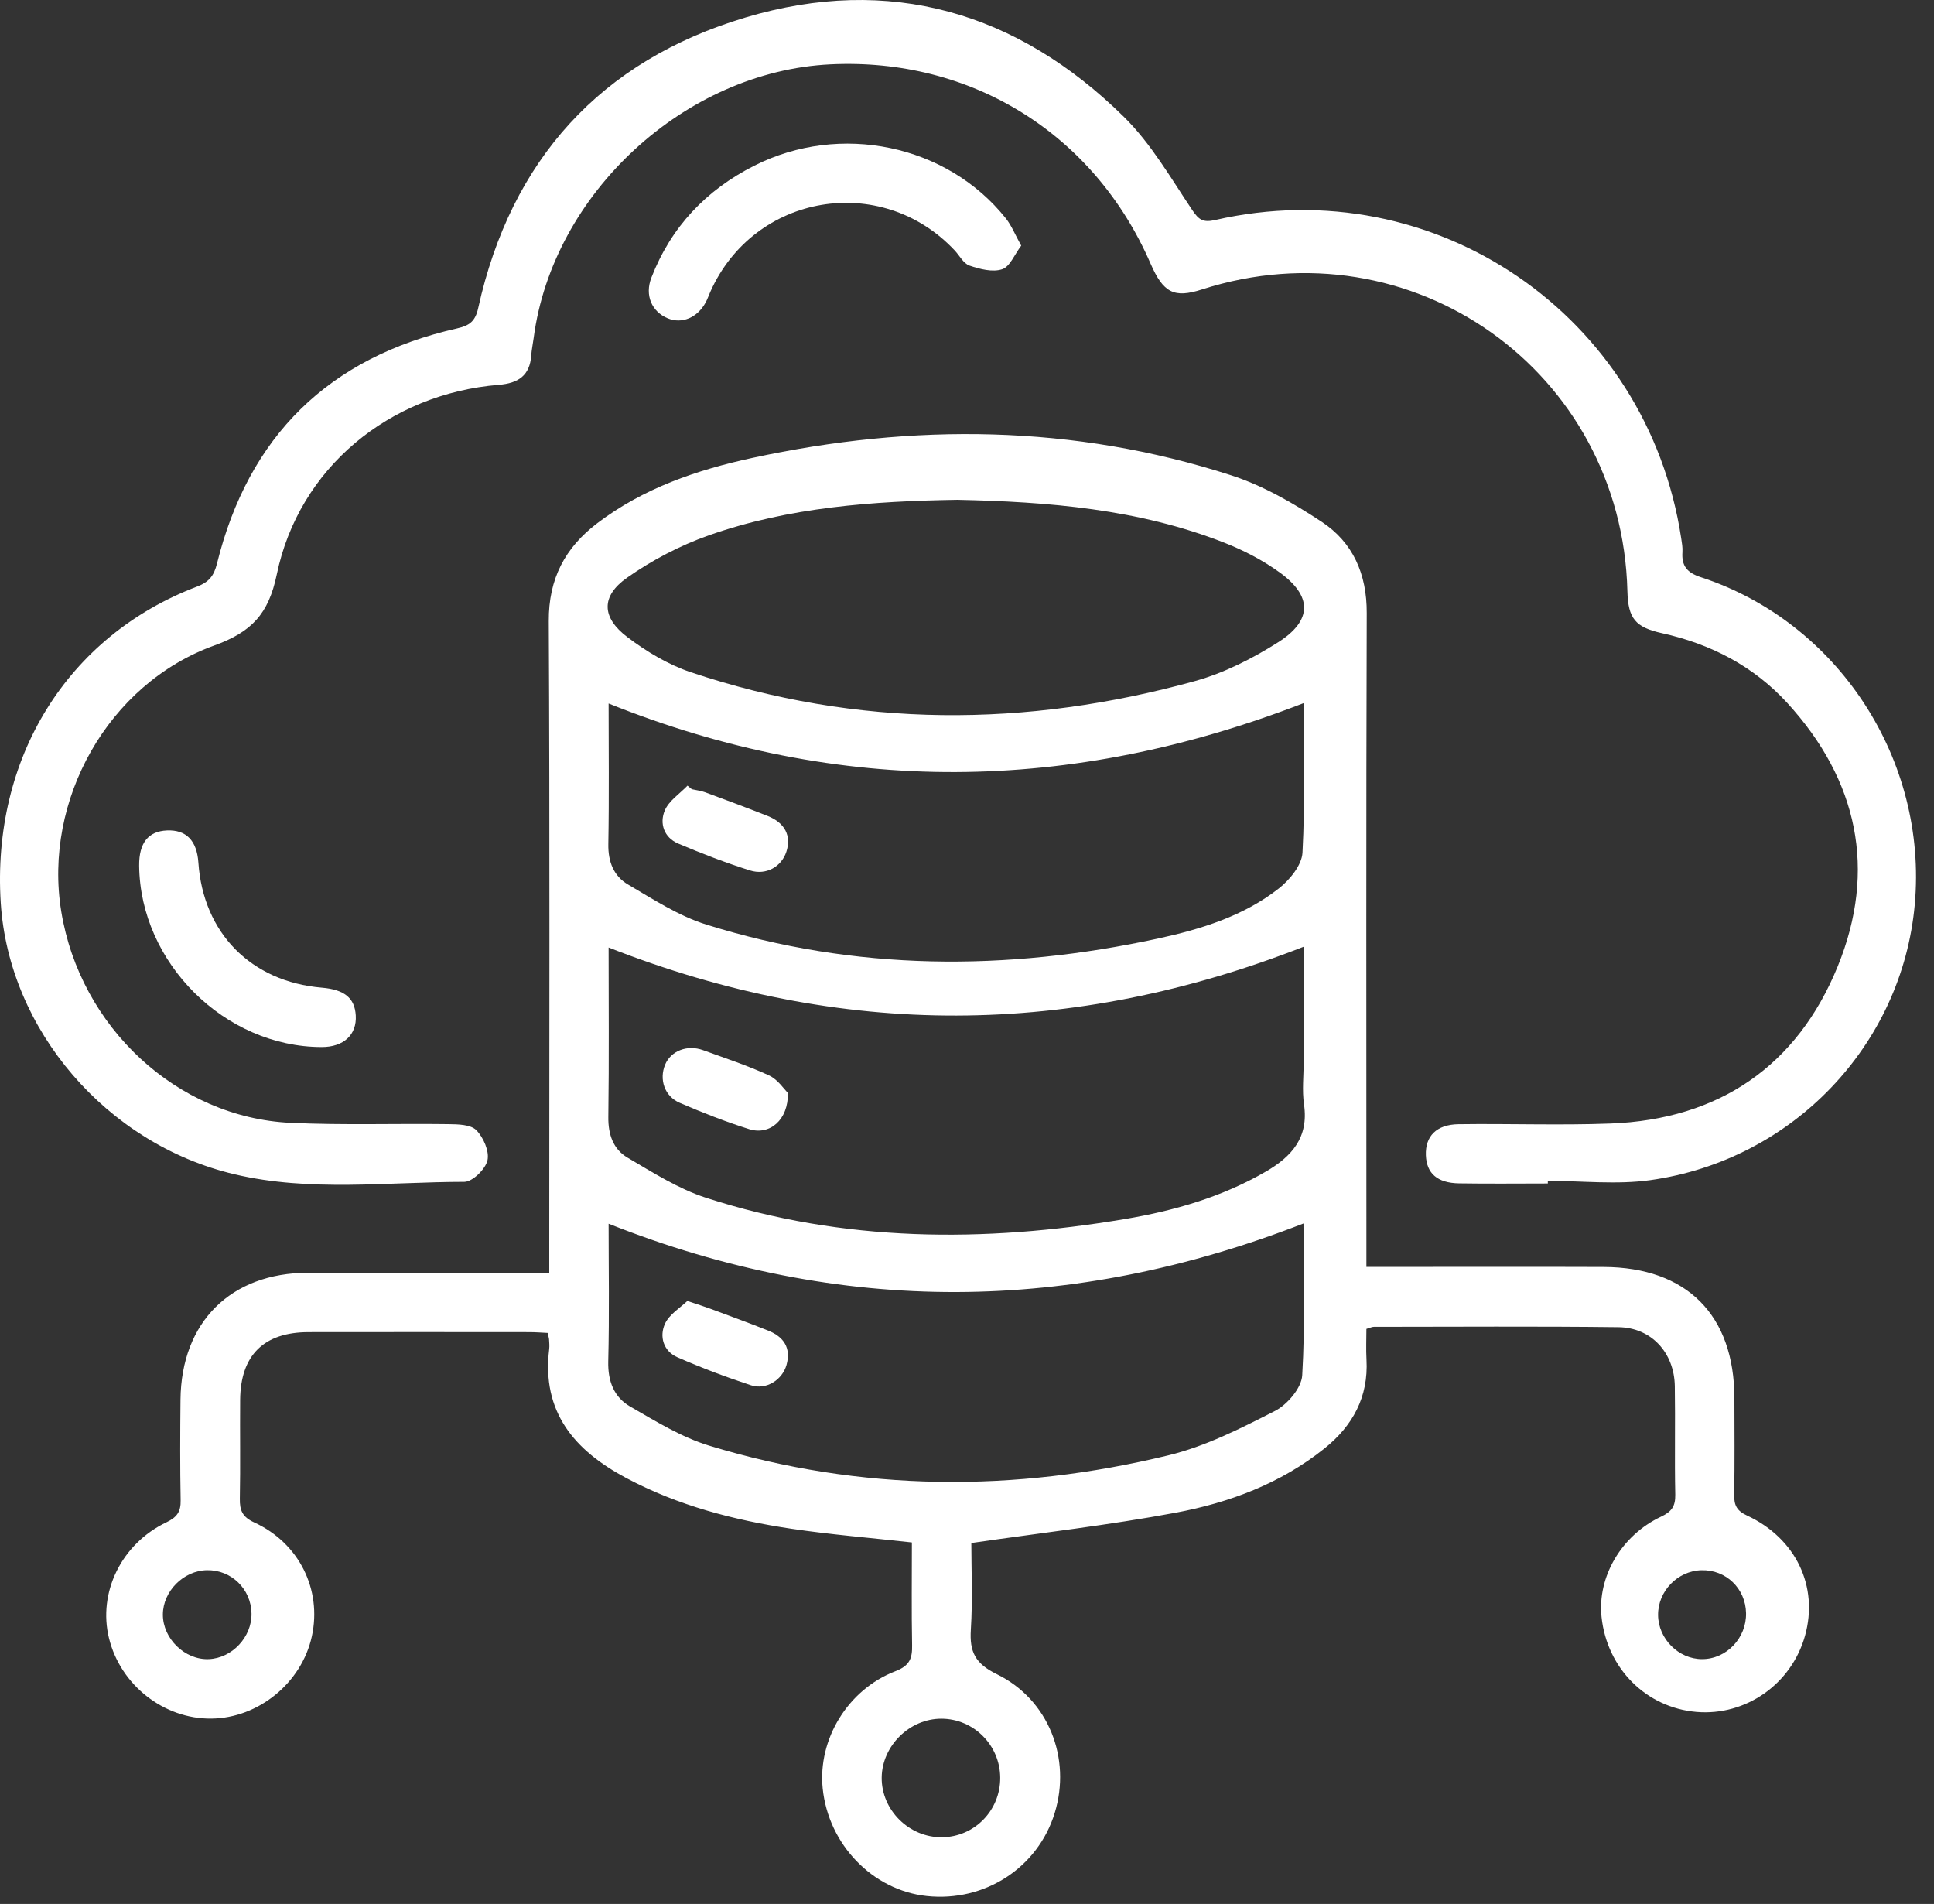
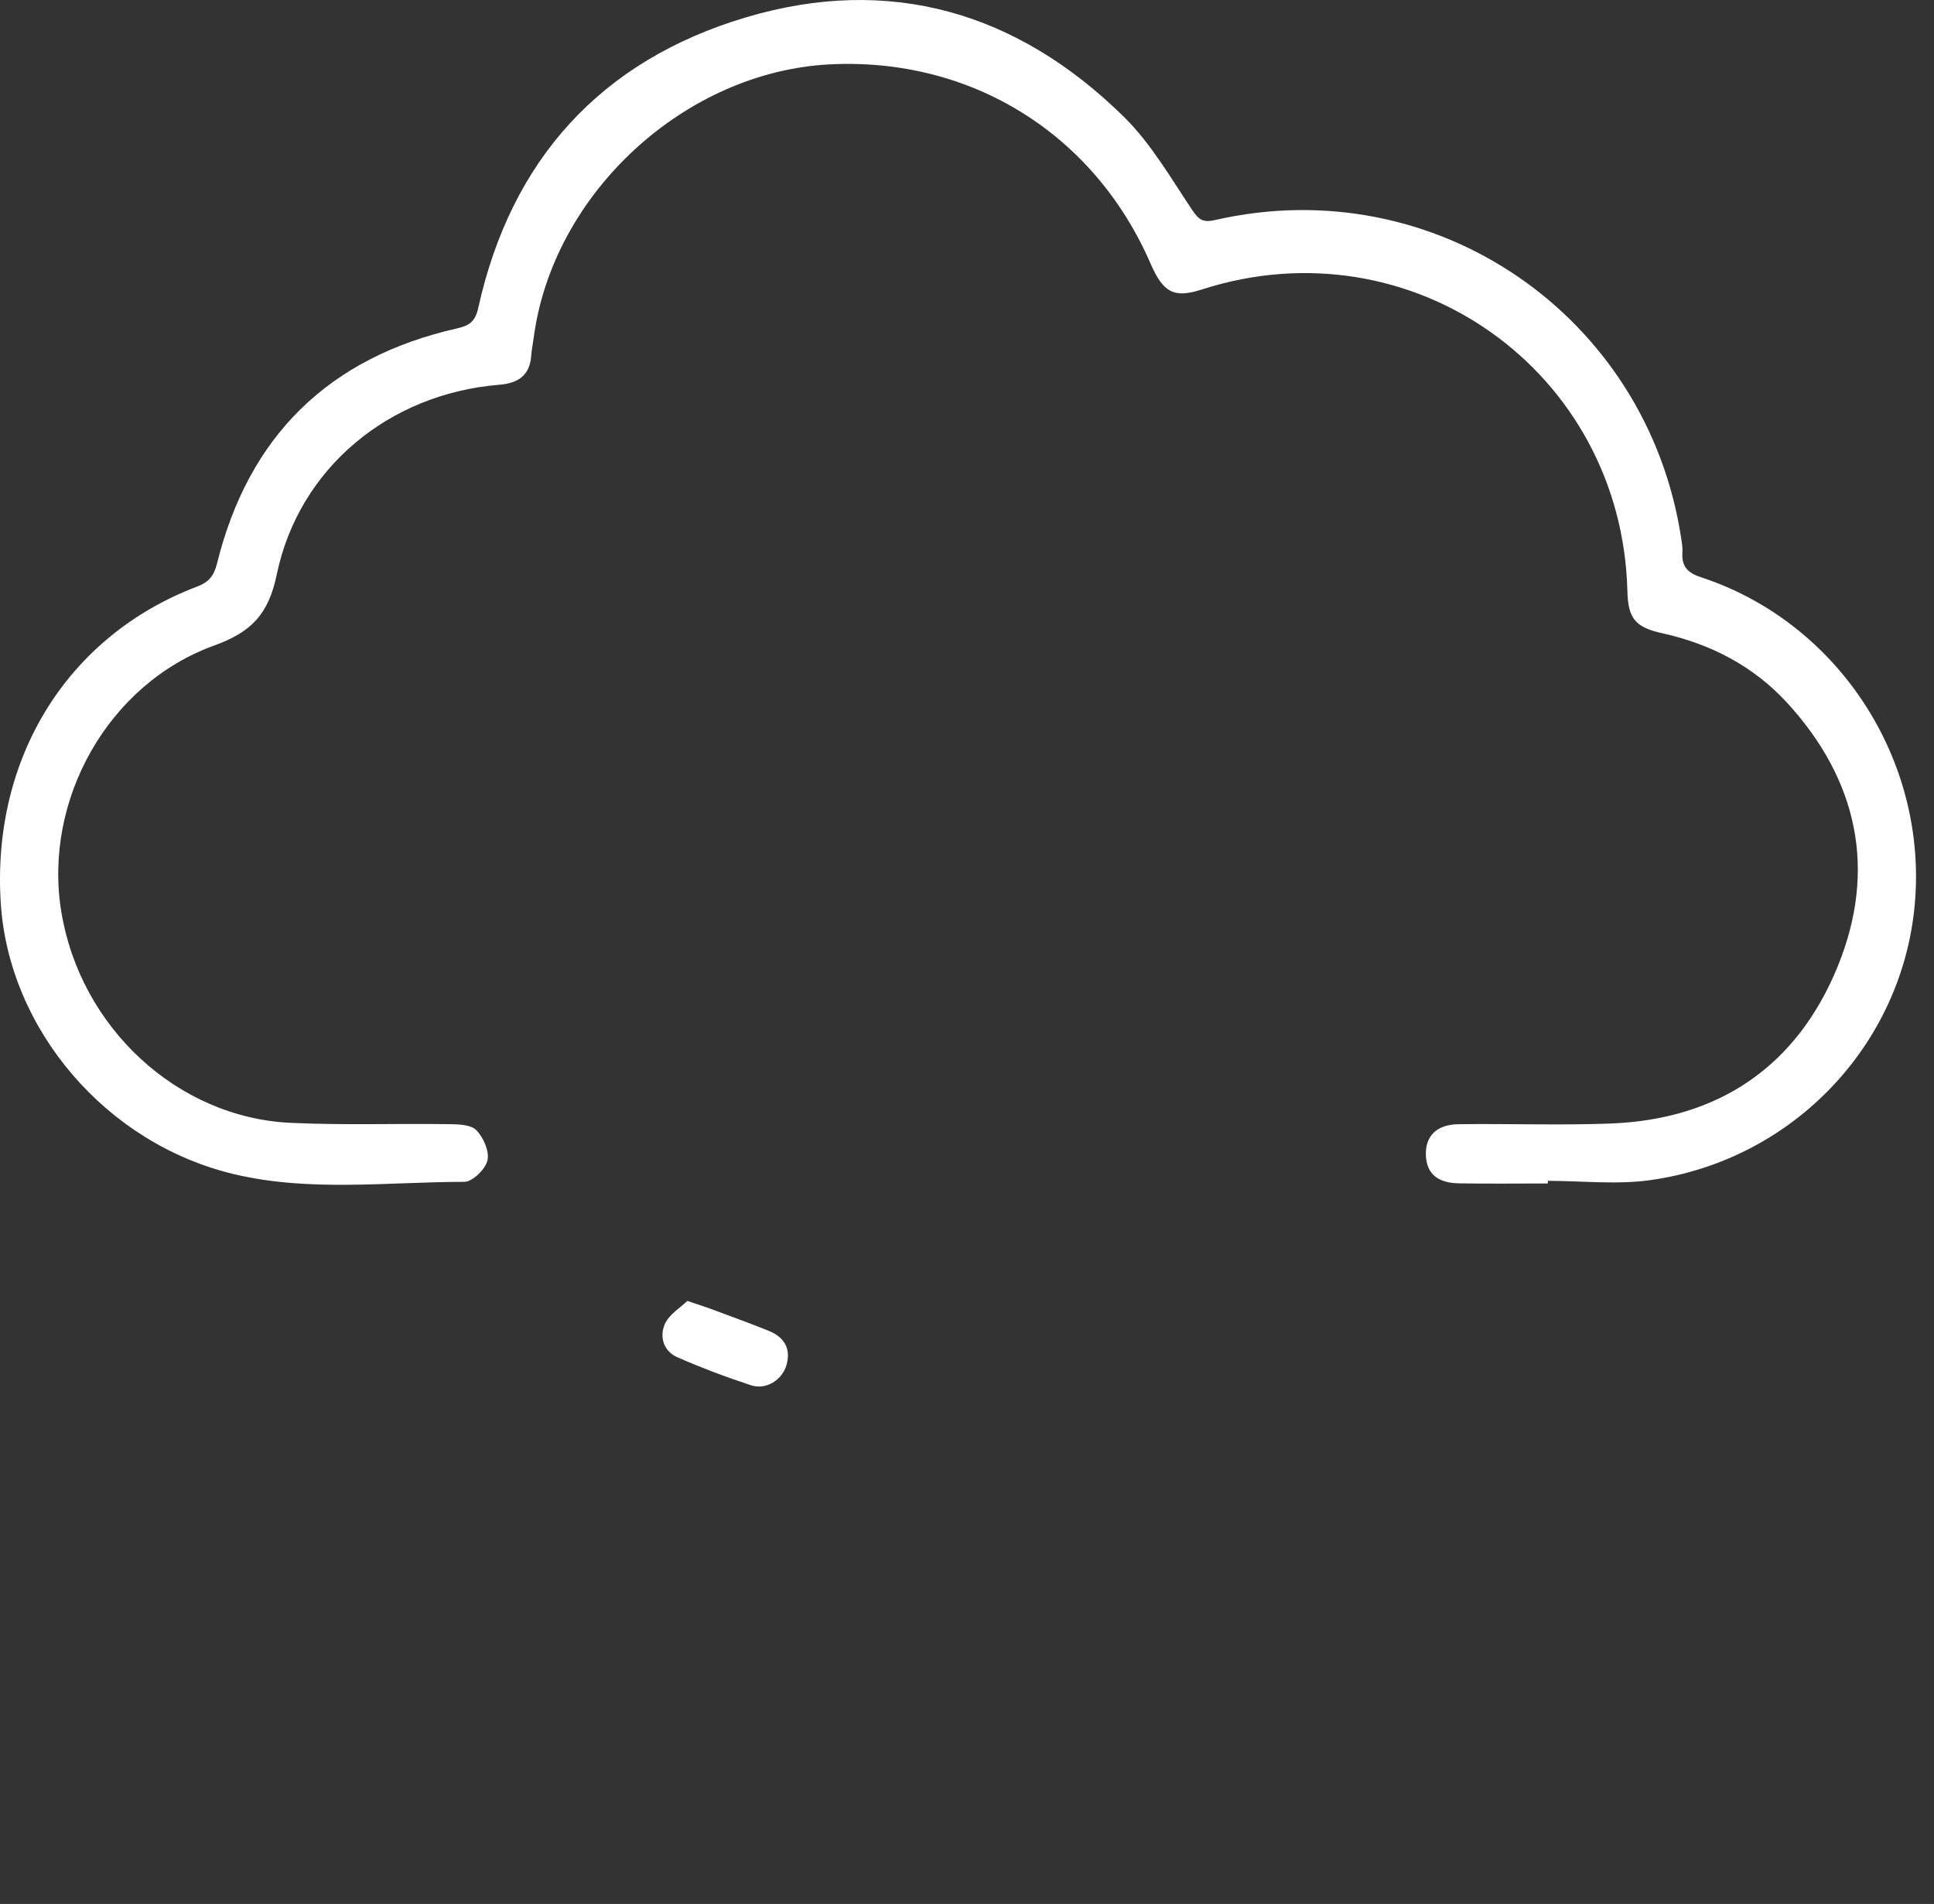
<svg xmlns="http://www.w3.org/2000/svg" width="64" height="63" viewBox="0 0 64 63" fill="none">
  <rect x="0" y="0" width="64" height="63" fill="#333333" stroke="none" />
-   <path fill-rule="evenodd" clip-rule="evenodd" d="M18.176 42.114C18.176 41.763 18.176 41.505 18.176 41.247C18.176 34.348 18.196 27.449 18.16 20.55C18.153 19.15 18.699 18.121 19.768 17.31C21.291 16.154 23.06 15.549 24.895 15.152C30.222 14 35.524 14.043 40.741 15.727C41.797 16.069 42.802 16.65 43.736 17.265C44.774 17.95 45.233 18.995 45.228 20.284C45.205 27.205 45.217 34.126 45.217 41.047C45.217 41.306 45.217 41.566 45.217 41.921C45.489 41.921 45.719 41.921 45.95 41.921C48.322 41.921 50.695 41.914 53.067 41.923C55.821 41.934 57.39 43.514 57.395 46.263C57.396 47.33 57.407 48.396 57.388 49.462C57.382 49.81 57.476 49.992 57.815 50.149C59.434 50.902 60.186 52.498 59.732 54.124C59.285 55.723 57.773 56.785 56.139 56.646C54.476 56.505 53.178 55.208 52.998 53.504C52.857 52.18 53.65 50.805 54.968 50.185C55.319 50.02 55.445 49.84 55.438 49.457C55.413 48.261 55.442 47.063 55.423 45.867C55.406 44.763 54.648 43.928 53.559 43.915C50.861 43.882 48.162 43.902 45.463 43.903C45.403 43.903 45.343 43.935 45.217 43.972C45.217 44.306 45.201 44.649 45.22 44.99C45.288 46.227 44.762 47.182 43.825 47.932C42.38 49.089 40.681 49.722 38.901 50.055C36.706 50.465 34.483 50.717 32.143 51.057C32.143 51.903 32.19 52.918 32.127 53.926C32.081 54.656 32.269 55.046 32.983 55.395C34.706 56.236 35.455 58.187 34.903 59.988C34.348 61.8 32.587 62.944 30.666 62.738C28.875 62.547 27.412 61.032 27.224 59.174C27.061 57.557 28.049 55.907 29.634 55.297C30.105 55.116 30.192 54.872 30.183 54.437C30.162 53.309 30.176 52.181 30.176 51.038C28.806 50.885 27.488 50.779 26.183 50.584C24.284 50.3 22.438 49.818 20.726 48.908C19.011 47.996 17.918 46.724 18.174 44.638C18.187 44.531 18.174 44.42 18.169 44.312C18.166 44.27 18.15 44.228 18.122 44.105C17.937 44.096 17.73 44.08 17.523 44.079C15.085 44.077 12.647 44.075 10.21 44.079C8.729 44.081 7.958 44.844 7.947 46.324C7.938 47.412 7.958 48.5 7.937 49.588C7.93 49.977 8.019 50.195 8.415 50.377C9.903 51.06 10.657 52.603 10.32 54.144C9.985 55.682 8.552 56.853 6.99 56.867C5.42 56.881 3.989 55.758 3.608 54.211C3.235 52.699 4.012 51.086 5.507 50.372C5.858 50.204 5.986 50.021 5.978 49.643C5.957 48.533 5.962 47.423 5.973 46.313C5.999 43.745 7.635 42.119 10.195 42.114C12.589 42.11 14.983 42.113 17.377 42.113C17.614 42.114 17.851 42.114 18.176 42.114ZM20.14 31.352C20.14 33.145 20.157 35.054 20.131 36.962C20.123 37.542 20.295 38.029 20.768 38.306C21.605 38.798 22.448 39.336 23.36 39.632C27.91 41.107 32.556 41.123 37.227 40.337C38.861 40.062 40.447 39.605 41.897 38.762C42.748 38.267 43.312 37.636 43.153 36.55C43.084 36.081 43.142 35.594 43.142 35.115C43.142 33.819 43.142 32.523 43.142 31.326C35.465 34.332 27.86 34.385 20.14 31.352ZM43.135 40.484C35.462 43.47 27.837 43.544 20.14 40.492C20.14 41.934 20.167 43.491 20.128 45.047C20.112 45.706 20.32 46.235 20.858 46.544C21.7 47.029 22.552 47.556 23.47 47.836C28.497 49.368 33.587 49.388 38.668 48.155C39.893 47.858 41.061 47.264 42.193 46.686C42.6 46.477 43.068 45.928 43.093 45.51C43.194 43.804 43.135 42.089 43.135 40.484ZM43.139 23.266C35.437 26.252 27.813 26.358 20.14 23.278C20.14 24.763 20.159 26.347 20.131 27.931C20.12 28.514 20.31 28.991 20.781 29.267C21.618 29.758 22.458 30.307 23.372 30.593C28.302 32.136 33.301 32.141 38.318 31.056C39.745 30.747 41.15 30.314 42.319 29.398C42.679 29.116 43.08 28.627 43.102 28.213C43.191 26.545 43.139 24.869 43.139 23.266ZM31.678 16.538C28.885 16.583 26.106 16.78 23.451 17.716C22.502 18.051 21.576 18.536 20.753 19.114C19.881 19.727 19.903 20.433 20.763 21.083C21.395 21.561 22.111 21.992 22.857 22.242C28.381 24.094 33.963 24.079 39.545 22.535C40.512 22.267 41.452 21.789 42.302 21.248C43.436 20.527 43.428 19.721 42.345 18.94C41.788 18.538 41.157 18.209 40.516 17.958C37.677 16.842 34.691 16.602 31.678 16.538ZM33.099 58.824C33.095 57.748 32.222 56.872 31.153 56.87C30.102 56.868 29.191 57.764 29.177 58.813C29.163 59.892 30.085 60.806 31.175 60.793C32.249 60.781 33.104 59.906 33.099 58.824ZM8.323 53.387C8.308 52.576 7.655 51.942 6.85 51.956C6.073 51.968 5.392 52.654 5.39 53.425C5.389 54.222 6.119 54.931 6.909 54.899C7.682 54.868 8.338 54.166 8.323 53.387ZM54.869 53.438C54.875 54.226 55.545 54.899 56.324 54.899C57.132 54.9 57.798 54.201 57.78 53.374C57.763 52.558 57.115 51.936 56.304 51.957C55.515 51.977 54.864 52.65 54.869 53.438Z" fill="white" />
  <path fill-rule="evenodd" clip-rule="evenodd" d="M51.221 39.16C50.242 39.16 49.262 39.172 48.283 39.156C47.561 39.144 47.207 38.825 47.185 38.224C47.163 37.597 47.534 37.209 48.265 37.199C49.941 37.176 51.619 37.24 53.292 37.177C56.89 37.041 59.472 35.27 60.816 31.971C62.115 28.783 61.478 25.814 59.149 23.265C58.033 22.044 56.613 21.307 54.997 20.951C54.116 20.756 53.877 20.464 53.854 19.564C53.673 12.281 46.716 7.345 39.777 9.577C38.855 9.874 38.496 9.693 38.073 8.719C36.21 4.429 32.146 1.901 27.479 2.129C22.666 2.364 18.29 6.397 17.661 11.178C17.636 11.372 17.593 11.565 17.58 11.76C17.534 12.431 17.146 12.681 16.508 12.733C12.881 13.03 9.891 15.485 9.159 19.009C8.886 20.323 8.321 20.914 7.087 21.36C3.568 22.633 1.43 26.483 2.026 30.153C2.649 33.987 5.856 36.978 9.619 37.154C11.357 37.235 13.1 37.173 14.841 37.197C15.157 37.201 15.575 37.208 15.762 37.396C15.998 37.635 16.2 38.096 16.131 38.396C16.064 38.687 15.636 39.106 15.366 39.106C12.828 39.108 10.266 39.447 7.757 38.855C3.519 37.854 0.292 34.07 0.025 29.879C-0.28 25.094 2.222 21.043 6.52 19.41C6.918 19.259 7.08 19.051 7.18 18.651C8.225 14.425 10.883 11.824 15.128 10.866C15.54 10.773 15.729 10.629 15.825 10.192C16.911 5.281 19.887 2.006 24.672 0.578C29.438 -0.844 33.668 0.398 37.191 3.865C38.09 4.749 38.744 5.892 39.455 6.952C39.675 7.279 39.816 7.371 40.214 7.28C47.481 5.616 54.514 10.428 55.635 17.815C55.658 17.965 55.685 18.119 55.675 18.269C55.643 18.726 55.828 18.95 56.284 19.099C60.832 20.587 63.797 25.145 63.363 29.934C62.941 34.58 59.328 38.39 54.609 39.05C53.501 39.205 52.351 39.073 51.221 39.073C51.221 39.102 51.221 39.131 51.221 39.16Z" fill="white" />
-   <path fill-rule="evenodd" clip-rule="evenodd" d="M33.794 8.128C33.572 8.421 33.42 8.825 33.163 8.909C32.846 9.014 32.425 8.905 32.082 8.788C31.883 8.72 31.752 8.455 31.588 8.281C29.155 5.697 24.961 6.407 23.509 9.649C23.455 9.768 23.414 9.893 23.352 10.007C23.076 10.515 22.567 10.726 22.099 10.534C21.565 10.313 21.331 9.768 21.555 9.189C22.204 7.511 23.365 6.289 24.959 5.483C27.805 4.044 31.336 4.784 33.282 7.222C33.477 7.466 33.595 7.772 33.794 8.128Z" fill="white" />
-   <path fill-rule="evenodd" clip-rule="evenodd" d="M4.605 28.645C4.598 27.893 4.905 27.504 5.527 27.478C6.162 27.451 6.515 27.814 6.565 28.541C6.724 30.876 8.31 32.483 10.65 32.681C11.398 32.744 11.738 33.023 11.773 33.599C11.812 34.239 11.373 34.647 10.646 34.646C7.438 34.642 4.637 31.86 4.605 28.645Z" fill="white" />
-   <path fill-rule="evenodd" clip-rule="evenodd" d="M26.073 36.163C26.092 37.061 25.468 37.574 24.796 37.364C24.014 37.119 23.246 36.816 22.492 36.491C21.989 36.274 21.809 35.717 22.009 35.231C22.198 34.773 22.741 34.558 23.267 34.749C23.999 35.015 24.741 35.259 25.446 35.583C25.736 35.717 25.942 36.036 26.073 36.163Z" fill="white" />
  <path fill-rule="evenodd" clip-rule="evenodd" d="M22.745 43.047C23.113 43.17 23.297 43.227 23.478 43.294C24.128 43.536 24.782 43.772 25.425 44.03C25.934 44.234 26.185 44.6 26.027 45.165C25.889 45.657 25.355 46.002 24.852 45.837C24.028 45.568 23.214 45.259 22.419 44.912C21.952 44.708 21.815 44.225 22.004 43.805C22.148 43.486 22.518 43.269 22.745 43.047Z" fill="white" />
-   <path fill-rule="evenodd" clip-rule="evenodd" d="M22.893 26.114C23.041 26.147 23.195 26.164 23.335 26.216C24.027 26.471 24.718 26.728 25.402 26.999C25.977 27.226 26.194 27.66 26.022 28.185C25.863 28.671 25.36 28.973 24.819 28.802C24.014 28.548 23.222 28.243 22.444 27.913C21.973 27.714 21.819 27.247 21.998 26.82C22.133 26.497 22.492 26.267 22.751 25.996C22.799 26.035 22.846 26.075 22.893 26.114Z" fill="white" />
</svg>